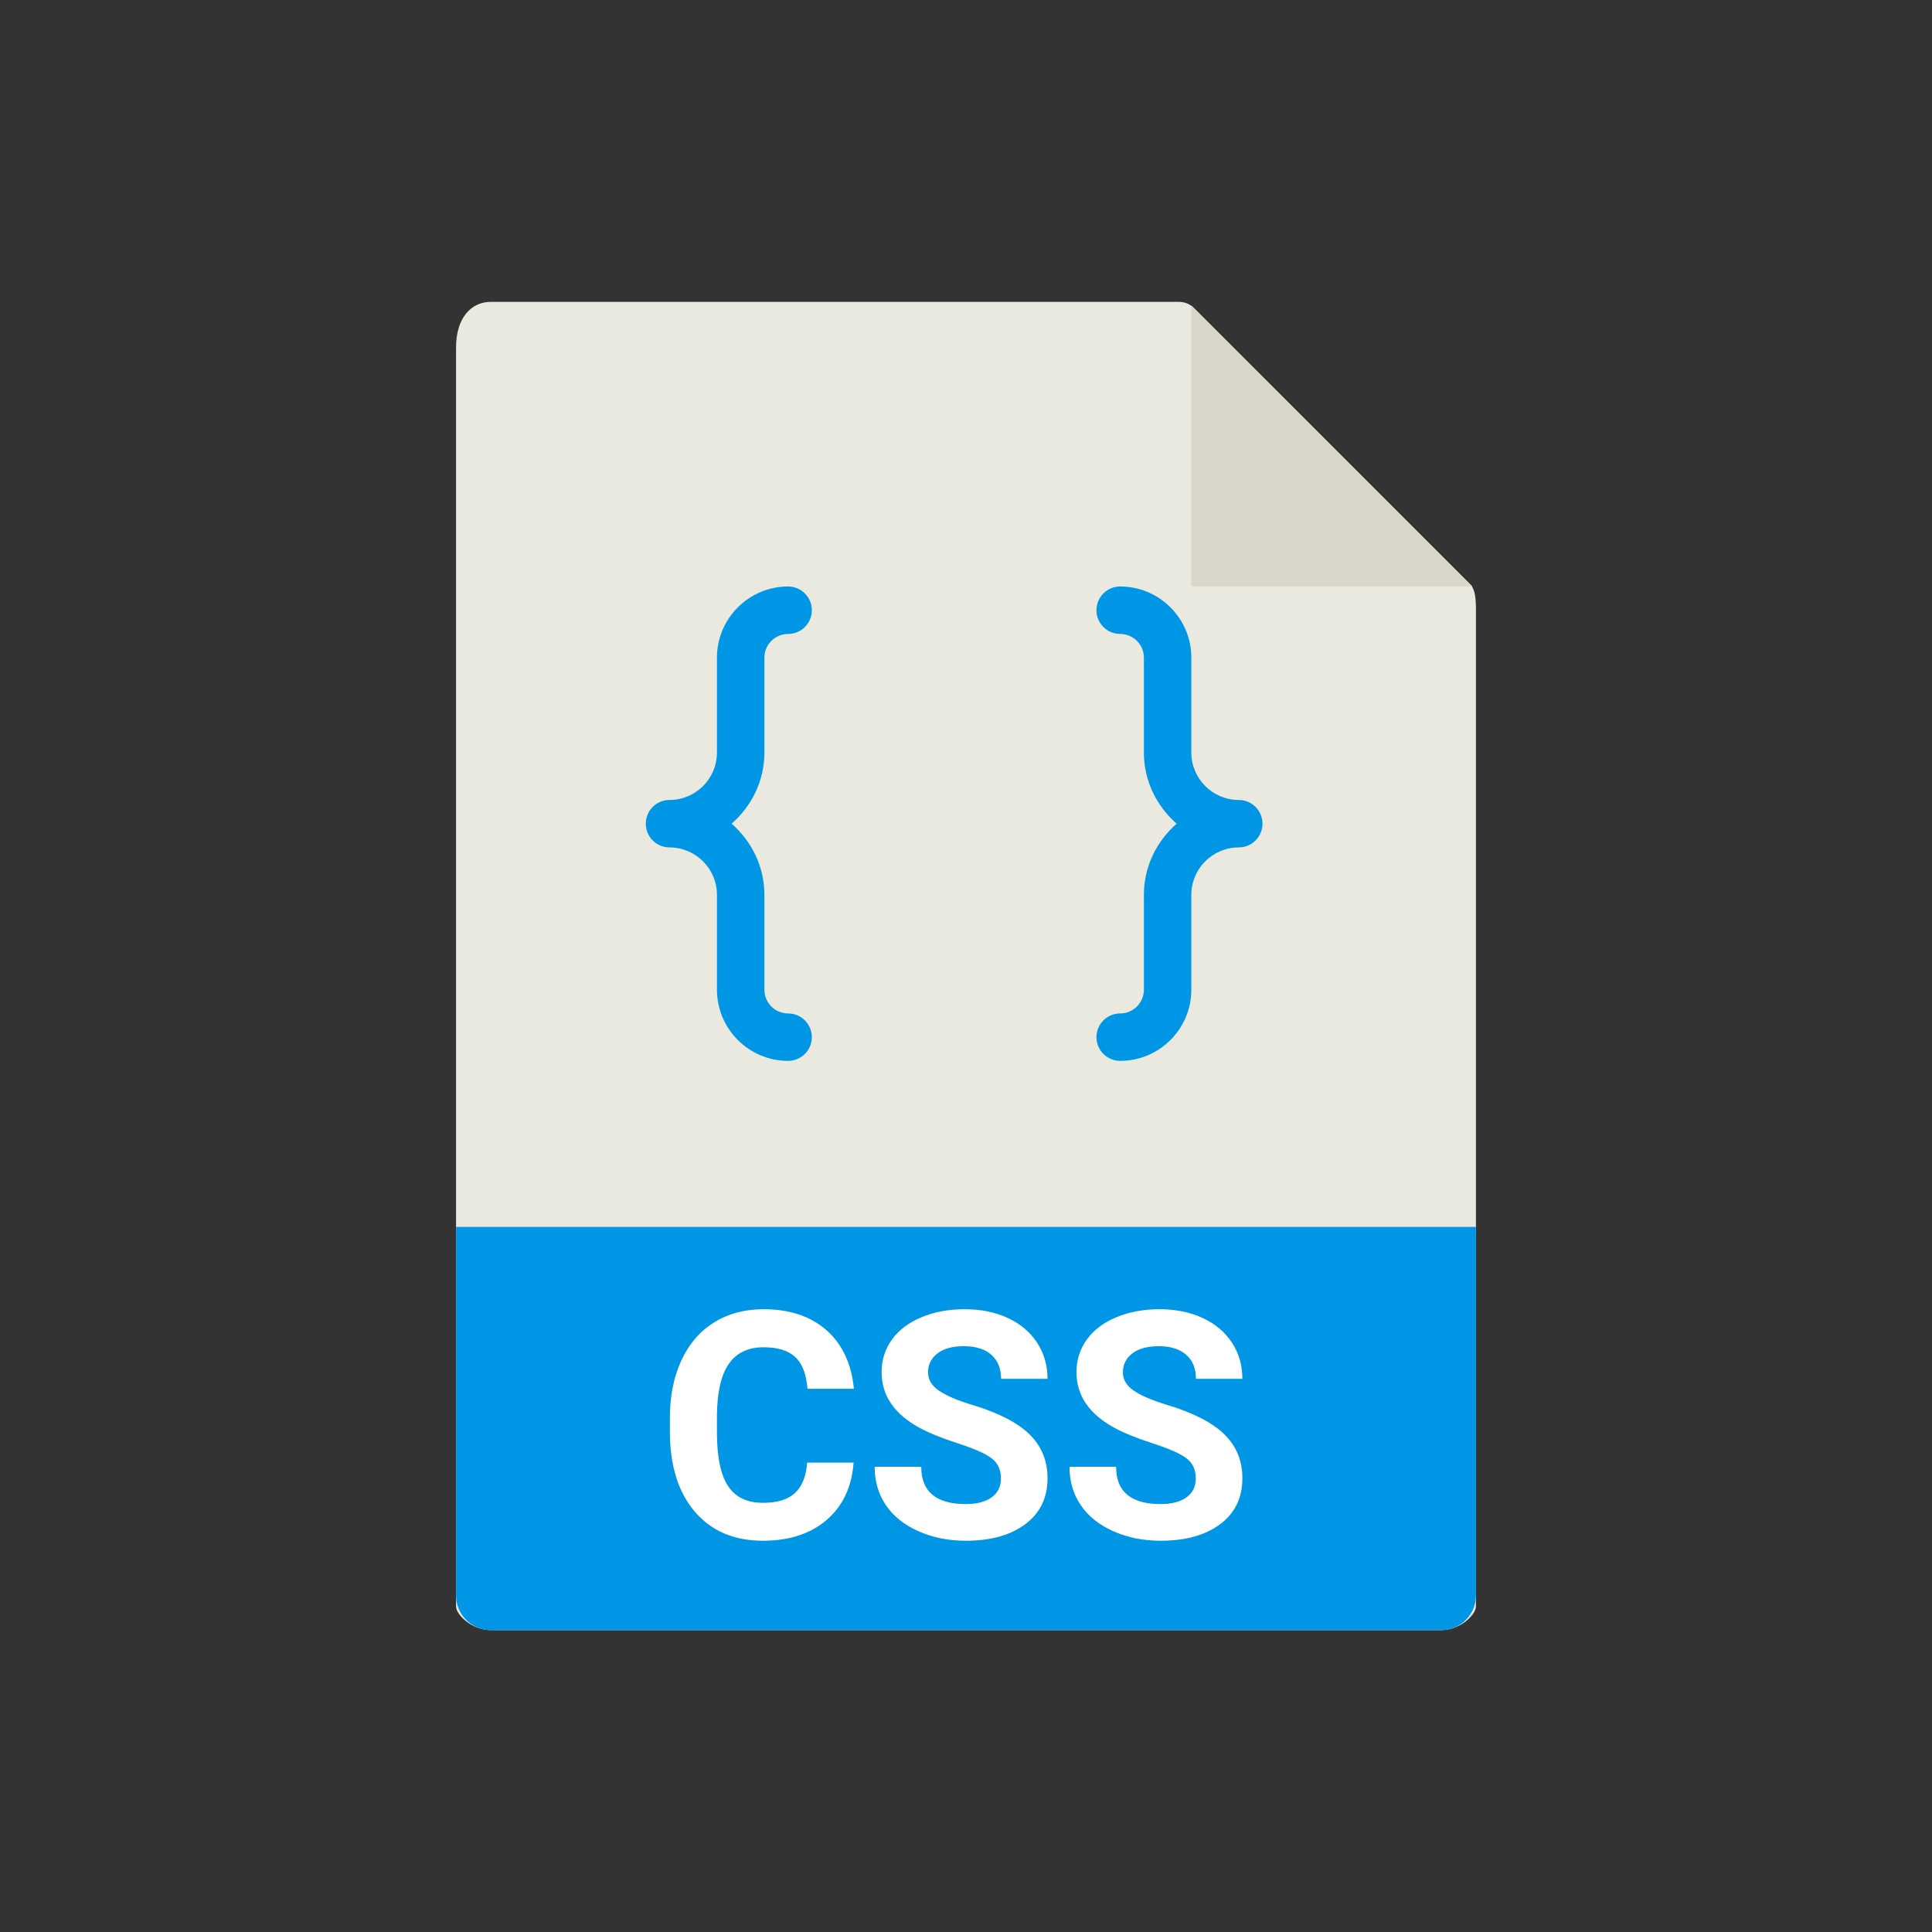
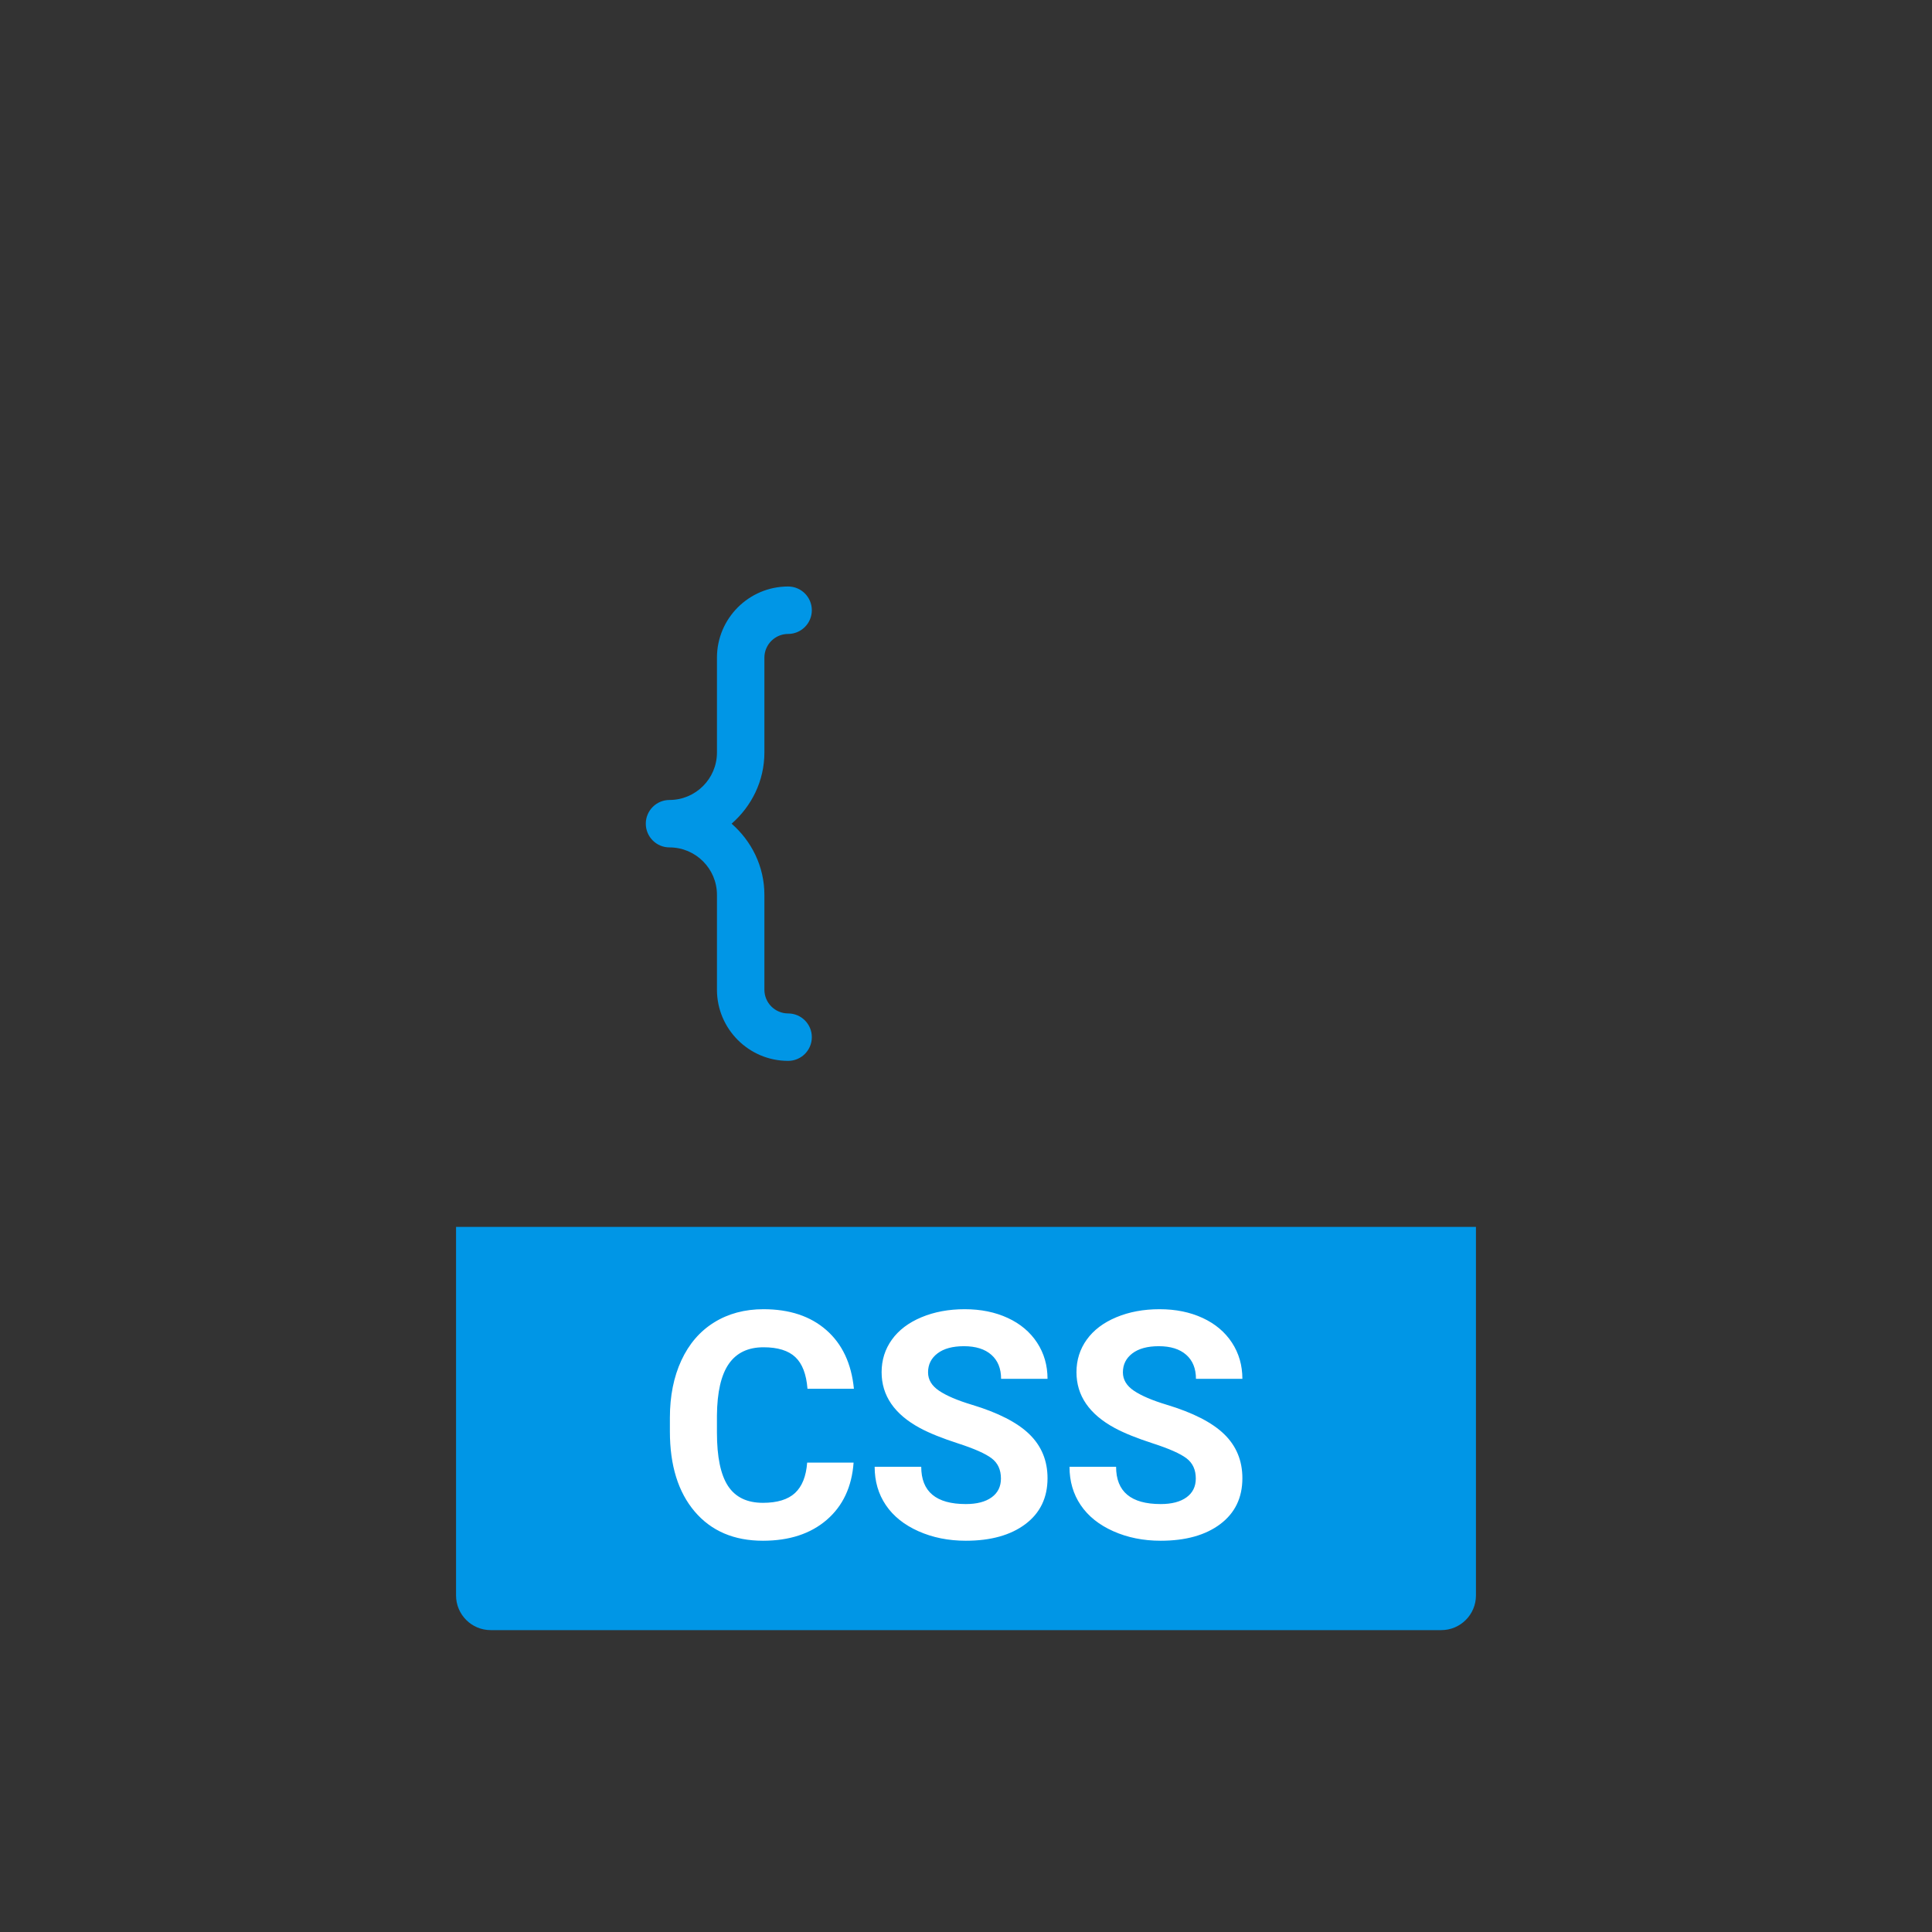
<svg xmlns="http://www.w3.org/2000/svg" style="isolation:isolate" viewBox="0 0 256 256" width="256" height="256">
  <rect x="0" y="0" width="256" height="256" fill="#333333" stroke="none" />
  <defs>
    <clipPath id="_clipPath_TmFC4HHluelSgN1NslxujnVenHXdyqsa">
      <rect width="256" height="256" />
    </clipPath>
  </defs>
  <g clip-path="url(#_clipPath_TmFC4HHluelSgN1NslxujnVenHXdyqsa)">
    <rect width="256" height="256" style="fill:rgb(0,0,0)" fill-opacity="0" />
    <g>
      <g>
-         <path d=" M 156.239 40 L 65.027 40 C 62.487 40 60.429 42.059 60.429 46.053 L 60.429 212.857 C 60.429 213.941 62.487 216 65.027 216 L 190.973 216 C 193.513 216 195.571 213.941 195.571 212.857 L 195.571 80.788 C 195.571 78.601 195.279 77.897 194.764 77.378 L 158.193 40.808 C 157.675 40.292 156.971 40 156.239 40 Z " fill="rgb(233,233,224)" />
-         <path d=" M 157.857 40.475 L 157.857 77.714 L 195.097 77.714 L 157.857 40.475 Z " fill="rgb(217,215,202)" />
        <path d=" M 190.973 216 L 65.027 216 C 62.487 216 60.429 213.941 60.429 211.402 L 60.429 162.571 L 195.571 162.571 L 195.571 211.402 C 195.571 213.941 193.513 216 190.973 216 Z " fill="rgb(0,150,230)" />
        <g>
          <path d=" M 101.286 99.714 L 101.286 87.143 C 101.286 85.411 102.694 84 104.429 84 C 106.167 84 107.571 82.592 107.571 80.857 C 107.571 79.122 106.167 77.714 104.429 77.714 C 99.23 77.714 95 81.945 95 87.143 L 95 99.714 C 95 103.181 92.181 106 88.714 106 C 86.976 106 85.571 107.408 85.571 109.143 C 85.571 110.878 86.976 112.286 88.714 112.286 C 92.181 112.286 95 115.105 95 118.571 L 95 131.143 C 95 136.341 99.23 140.571 104.429 140.571 C 106.167 140.571 107.571 139.163 107.571 137.429 C 107.571 135.694 106.167 134.286 104.429 134.286 C 102.694 134.286 101.286 132.875 101.286 131.143 L 101.286 118.571 C 101.286 114.8 99.582 111.45 96.942 109.143 C 99.582 106.836 101.286 103.486 101.286 99.714 Z " fill="rgb(0,150,230)" />
-           <path d=" M 164.143 106 C 160.676 106 157.857 103.181 157.857 99.714 L 157.857 87.143 C 157.857 81.945 153.627 77.714 148.429 77.714 C 146.691 77.714 145.286 79.122 145.286 80.857 C 145.286 82.592 146.691 84 148.429 84 C 150.163 84 151.571 85.411 151.571 87.143 L 151.571 99.714 C 151.571 103.486 153.275 106.836 155.915 109.143 C 153.275 111.45 151.571 114.8 151.571 118.571 L 151.571 131.143 C 151.571 132.875 150.163 134.286 148.429 134.286 C 146.691 134.286 145.286 135.694 145.286 137.429 C 145.286 139.163 146.691 140.571 148.429 140.571 C 153.627 140.571 157.857 136.341 157.857 131.143 L 157.857 118.571 C 157.857 115.105 160.676 112.286 164.143 112.286 C 165.881 112.286 167.286 110.878 167.286 109.143 C 167.286 107.408 165.881 106 164.143 106 Z " fill="rgb(0,150,230)" />
        </g>
      </g>
    </g>
    <path d=" M 106.954 193.8 L 113.106 193.8 L 113.106 193.8 Q 112.758 198.619 109.548 201.388 L 109.548 201.388 L 109.548 201.388 Q 106.339 204.156 101.089 204.156 L 101.089 204.156 L 101.089 204.156 Q 95.347 204.156 92.055 200.291 L 92.055 200.291 L 92.055 200.291 Q 88.764 196.425 88.764 189.678 L 88.764 189.678 L 88.764 187.853 L 88.764 187.853 Q 88.764 183.546 90.281 180.265 L 90.281 180.265 L 90.281 180.265 Q 91.799 176.983 94.619 175.23 L 94.619 175.23 L 94.619 175.23 Q 97.438 173.477 101.171 173.477 L 101.171 173.477 L 101.171 173.477 Q 106.339 173.477 109.497 176.245 L 109.497 176.245 L 109.497 176.245 Q 112.655 179.014 113.147 184.018 L 113.147 184.018 L 106.995 184.018 L 106.995 184.018 Q 106.77 181.126 105.385 179.824 L 105.385 179.824 L 105.385 179.824 Q 104.001 178.521 101.171 178.521 L 101.171 178.521 L 101.171 178.521 Q 98.095 178.521 96.567 180.726 L 96.567 180.726 L 96.567 180.726 Q 95.039 182.931 94.998 187.565 L 94.998 187.565 L 94.998 189.821 L 94.998 189.821 Q 94.998 194.661 96.464 196.896 L 96.464 196.896 L 96.464 196.896 Q 97.931 199.132 101.089 199.132 L 101.089 199.132 L 101.089 199.132 Q 103.939 199.132 105.344 197.83 L 105.344 197.83 L 105.344 197.83 Q 106.749 196.527 106.954 193.8 L 106.954 193.8 L 106.954 193.8 Z  M 132.63 195.912 L 132.63 195.912 L 132.63 195.912 Q 132.63 194.169 131.399 193.236 L 131.399 193.236 L 131.399 193.236 Q 130.169 192.303 126.97 191.267 L 126.97 191.267 L 126.97 191.267 Q 123.771 190.231 121.904 189.227 L 121.904 189.227 L 121.904 189.227 Q 116.818 186.479 116.818 181.823 L 116.818 181.823 L 116.818 181.823 Q 116.818 179.403 118.182 177.506 L 118.182 177.506 L 118.182 177.506 Q 119.546 175.609 122.099 174.543 L 122.099 174.543 L 122.099 174.543 Q 124.652 173.477 127.831 173.477 L 127.831 173.477 L 127.831 173.477 Q 131.03 173.477 133.532 174.635 L 133.532 174.635 L 133.532 174.635 Q 136.034 175.794 137.418 177.906 L 137.418 177.906 L 137.418 177.906 Q 138.803 180.019 138.803 182.705 L 138.803 182.705 L 132.65 182.705 L 132.65 182.705 Q 132.65 180.654 131.358 179.516 L 131.358 179.516 L 131.358 179.516 Q 130.066 178.378 127.729 178.378 L 127.729 178.378 L 127.729 178.378 Q 125.473 178.378 124.222 179.332 L 124.222 179.332 L 124.222 179.332 Q 122.971 180.285 122.971 181.844 L 122.971 181.844 L 122.971 181.844 Q 122.971 183.3 124.437 184.284 L 124.437 184.284 L 124.437 184.284 Q 125.903 185.269 128.754 186.13 L 128.754 186.13 L 128.754 186.13 Q 134.004 187.709 136.403 190.047 L 136.403 190.047 L 136.403 190.047 Q 138.803 192.385 138.803 195.871 L 138.803 195.871 L 138.803 195.871 Q 138.803 199.747 135.87 201.952 L 135.87 201.952 L 135.87 201.952 Q 132.938 204.156 127.975 204.156 L 127.975 204.156 L 127.975 204.156 Q 124.529 204.156 121.699 202.895 L 121.699 202.895 L 121.699 202.895 Q 118.869 201.634 117.382 199.439 L 117.382 199.439 L 117.382 199.439 Q 115.896 197.245 115.896 194.354 L 115.896 194.354 L 122.068 194.354 L 122.068 194.354 Q 122.068 199.296 127.975 199.296 L 127.975 199.296 L 127.975 199.296 Q 130.169 199.296 131.399 198.404 L 131.399 198.404 L 131.399 198.404 Q 132.63 197.512 132.63 195.912 Z  M 158.449 195.912 L 158.449 195.912 L 158.449 195.912 Q 158.449 194.169 157.219 193.236 L 157.219 193.236 L 157.219 193.236 Q 155.988 192.303 152.789 191.267 L 152.789 191.267 L 152.789 191.267 Q 149.59 190.231 147.724 189.227 L 147.724 189.227 L 147.724 189.227 Q 142.638 186.479 142.638 181.823 L 142.638 181.823 L 142.638 181.823 Q 142.638 179.403 144.001 177.506 L 144.001 177.506 L 144.001 177.506 Q 145.365 175.609 147.918 174.543 L 147.918 174.543 L 147.918 174.543 Q 150.472 173.477 153.65 173.477 L 153.65 173.477 L 153.65 173.477 Q 156.85 173.477 159.352 174.635 L 159.352 174.635 L 159.352 174.635 Q 161.854 175.794 163.238 177.906 L 163.238 177.906 L 163.238 177.906 Q 164.622 180.019 164.622 182.705 L 164.622 182.705 L 158.47 182.705 L 158.47 182.705 Q 158.47 180.654 157.178 179.516 L 157.178 179.516 L 157.178 179.516 Q 155.886 178.378 153.548 178.378 L 153.548 178.378 L 153.548 178.378 Q 151.292 178.378 150.041 179.332 L 150.041 179.332 L 150.041 179.332 Q 148.79 180.285 148.79 181.844 L 148.79 181.844 L 148.79 181.844 Q 148.79 183.3 150.256 184.284 L 150.256 184.284 L 150.256 184.284 Q 151.723 185.269 154.573 186.13 L 154.573 186.13 L 154.573 186.13 Q 159.823 187.709 162.223 190.047 L 162.223 190.047 L 162.223 190.047 Q 164.622 192.385 164.622 195.871 L 164.622 195.871 L 164.622 195.871 Q 164.622 199.747 161.689 201.952 L 161.689 201.952 L 161.689 201.952 Q 158.757 204.156 153.794 204.156 L 153.794 204.156 L 153.794 204.156 Q 150.349 204.156 147.519 202.895 L 147.519 202.895 L 147.519 202.895 Q 144.688 201.634 143.202 199.439 L 143.202 199.439 L 143.202 199.439 Q 141.715 197.245 141.715 194.354 L 141.715 194.354 L 147.888 194.354 L 147.888 194.354 Q 147.888 199.296 153.794 199.296 L 153.794 199.296 L 153.794 199.296 Q 155.988 199.296 157.219 198.404 L 157.219 198.404 L 157.219 198.404 Q 158.449 197.512 158.449 195.912 Z " fill-rule="evenodd" fill="rgb(255,255,255)" />
  </g>
</svg>